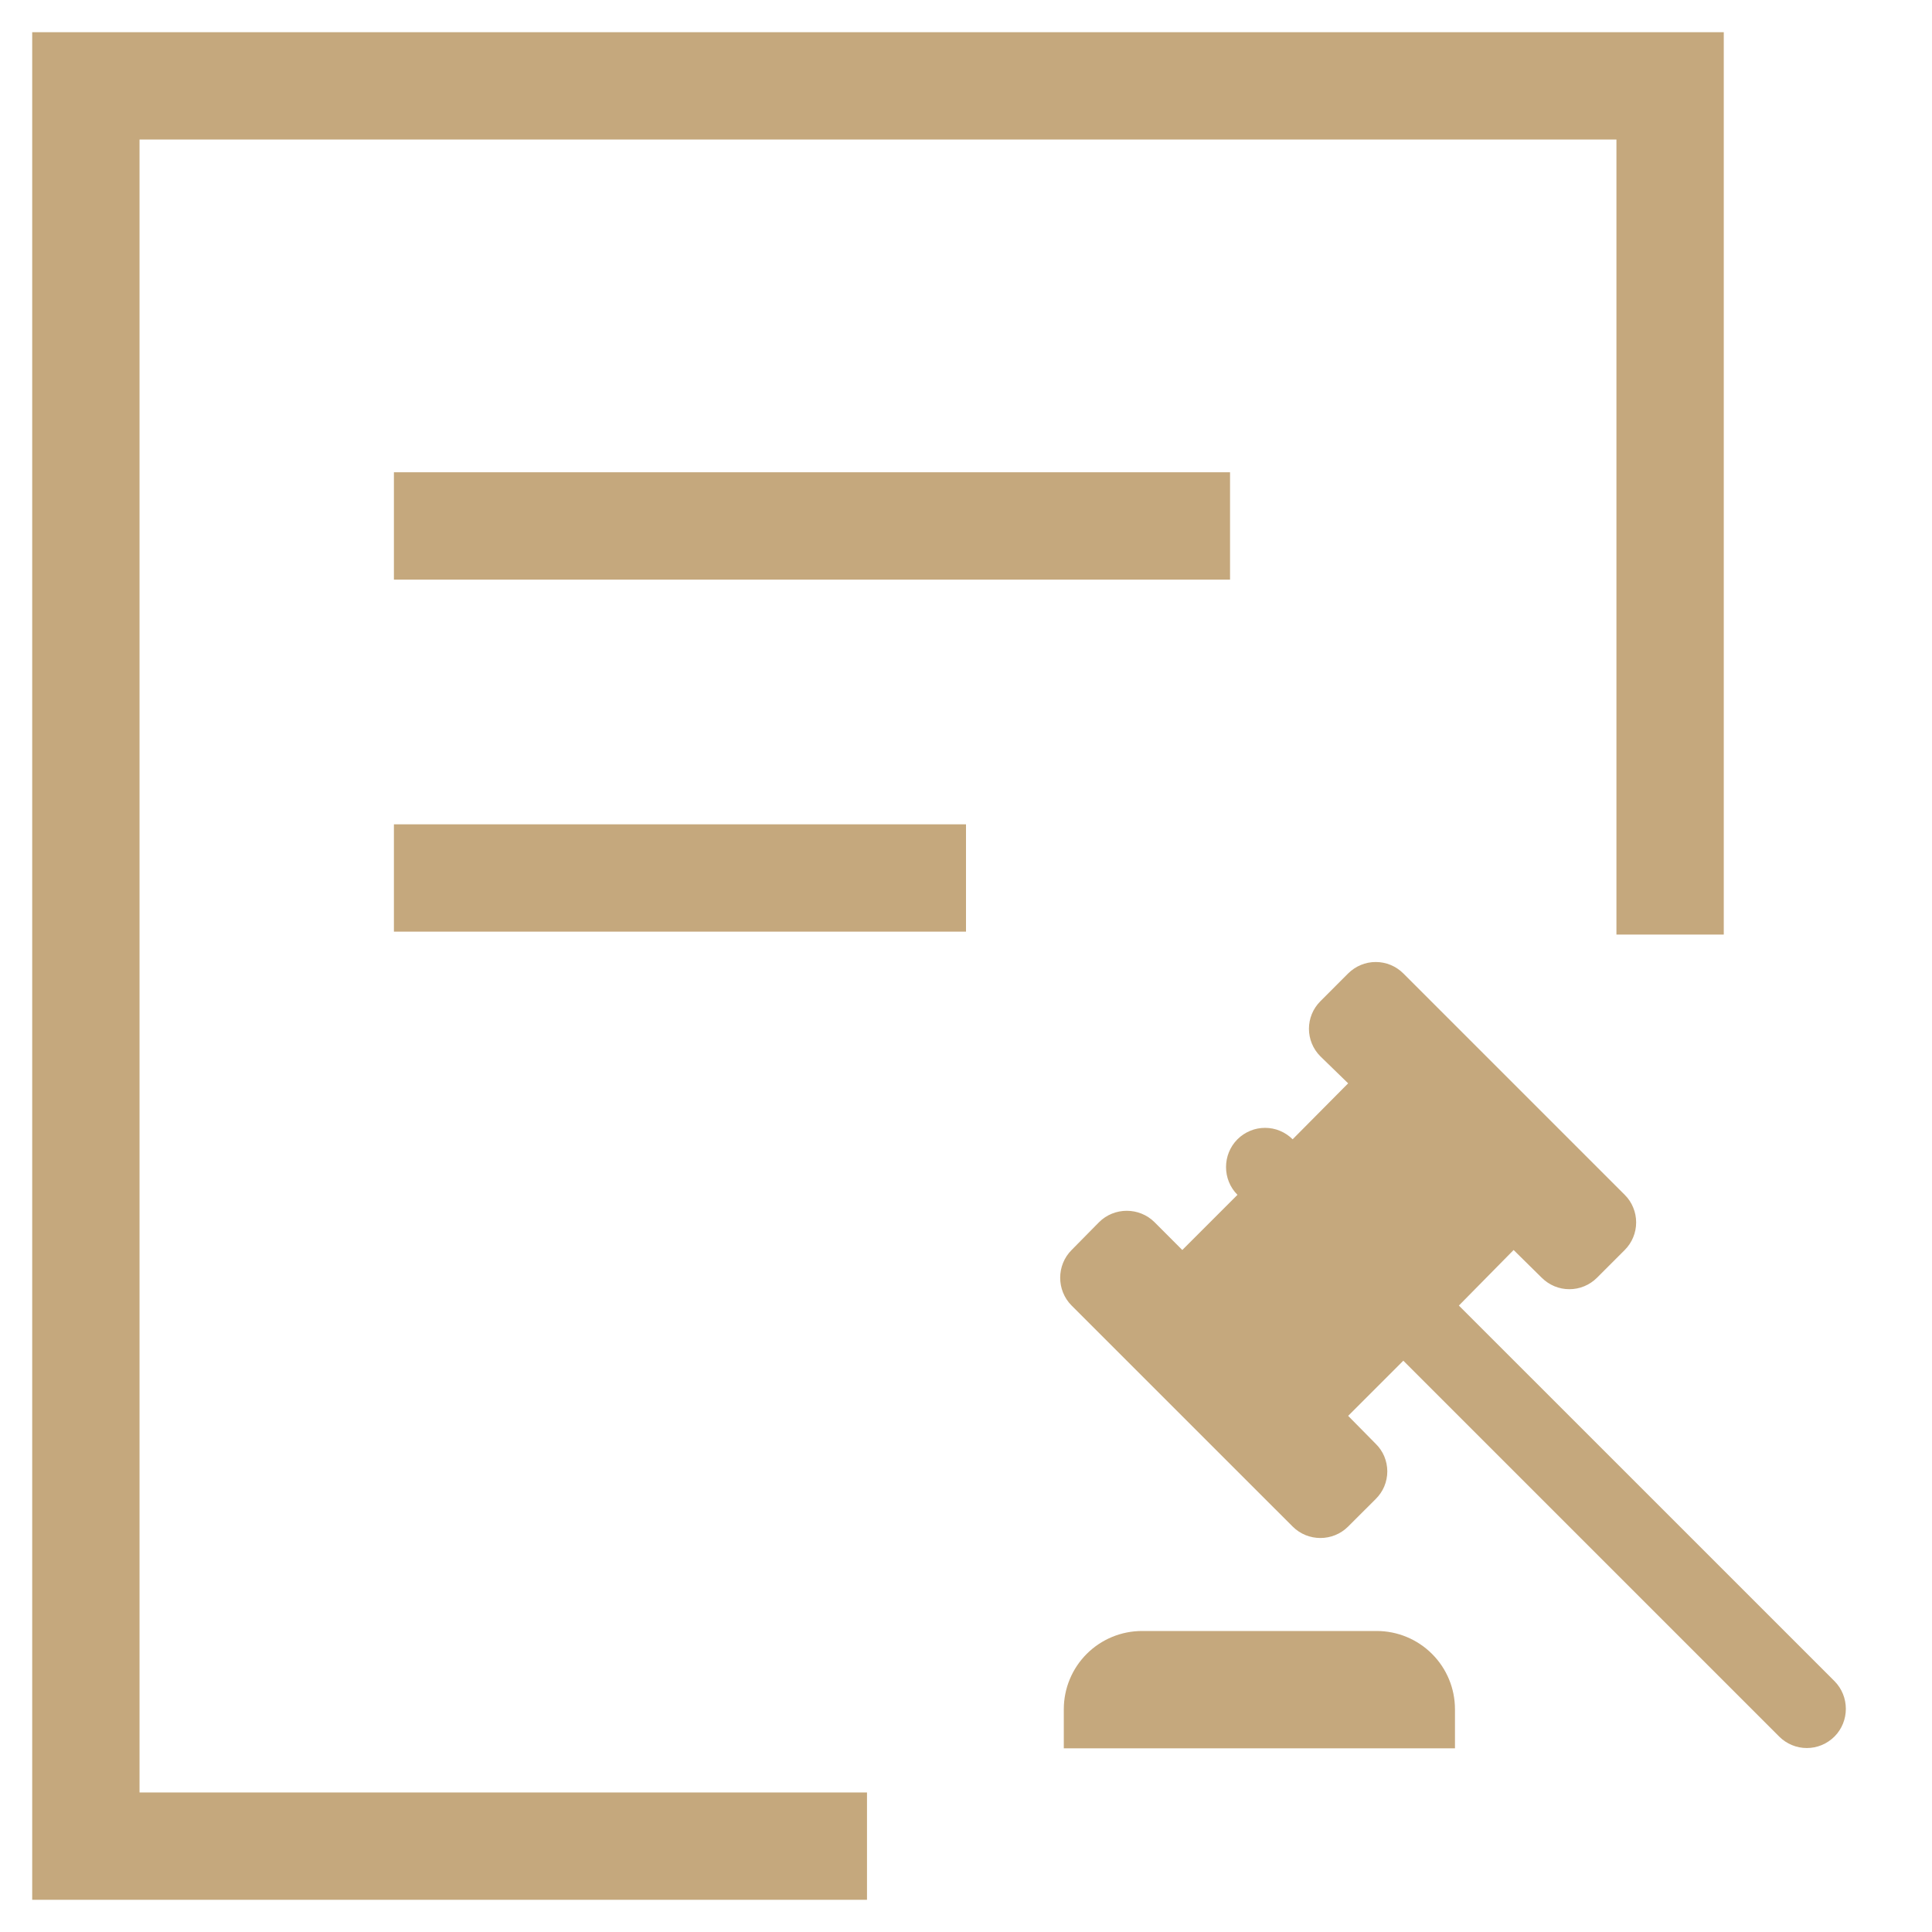
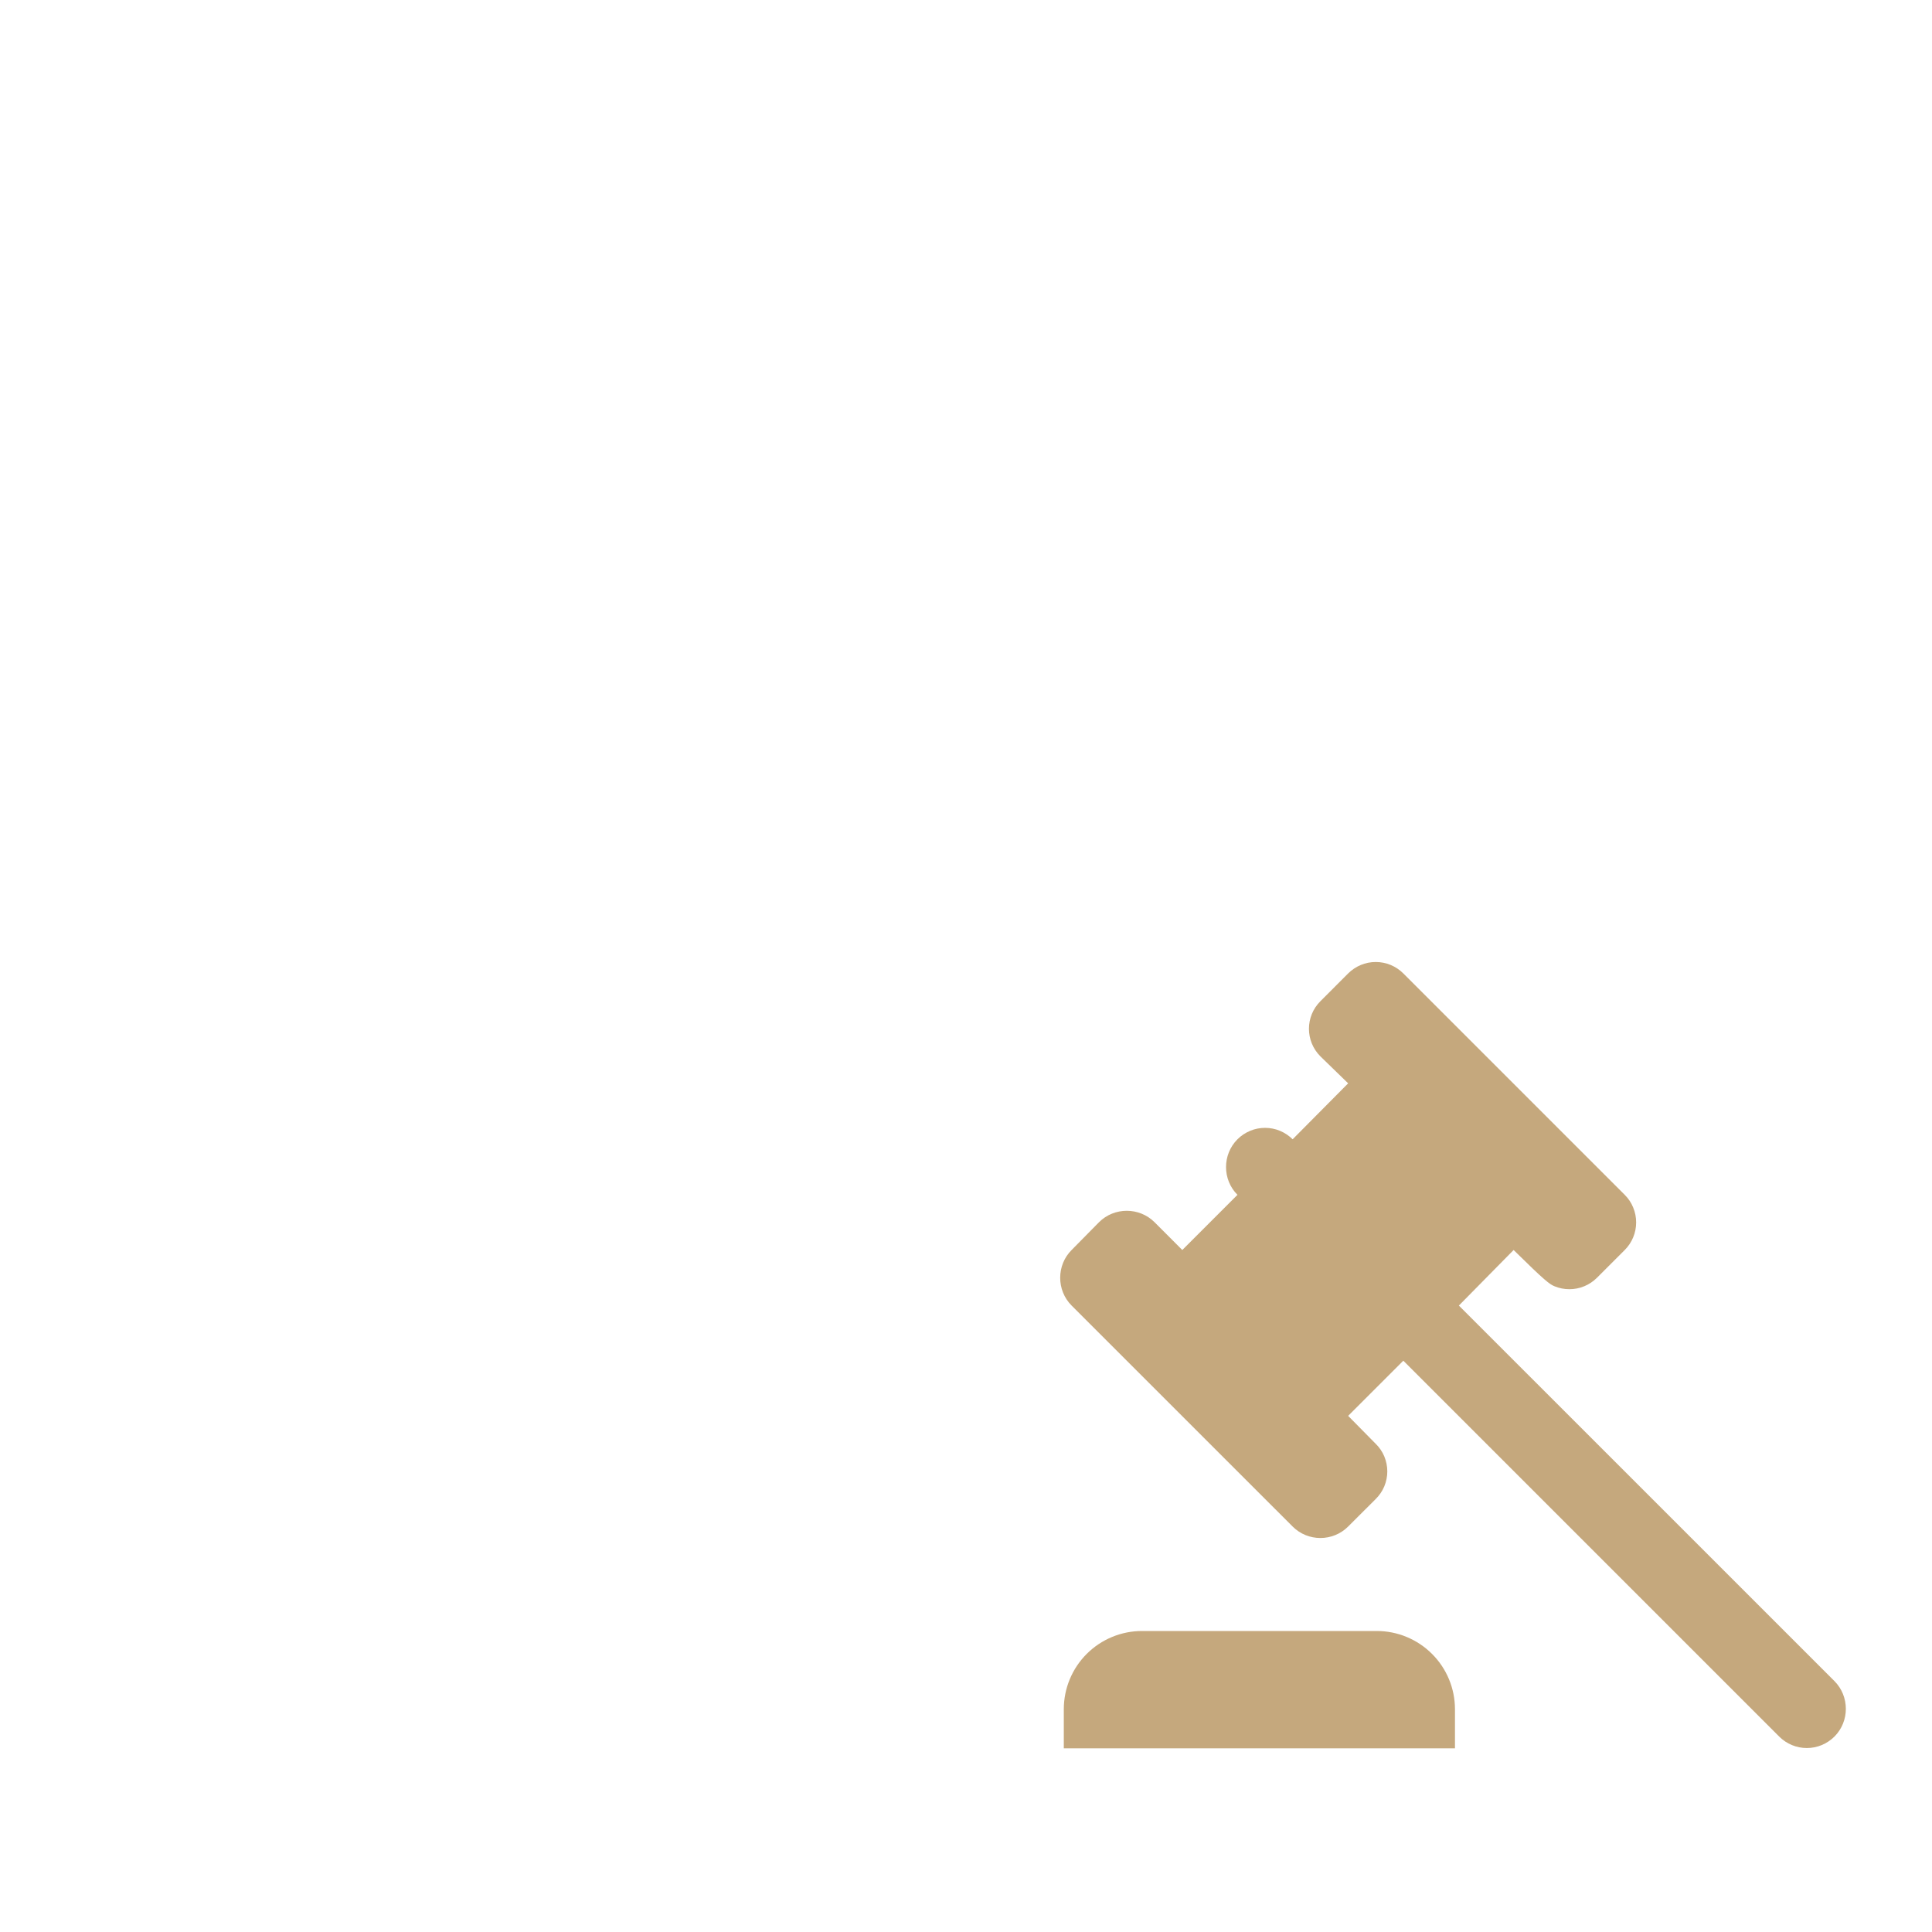
<svg xmlns="http://www.w3.org/2000/svg" width="45" height="45" viewBox="0 0 45 45" fill="none">
-   <path d="M9.175 12.25H28.65M9.175 20.45H22.5" stroke="#C5A87D" stroke-width="2.5" />
-   <path d="M38.9 21.768V2H2V43H20.194" stroke="#C5A87D" stroke-width="2.5" />
-   <path d="M42.727 39.155L33.98 30.409L35.255 29.115L35.911 29.762C35.996 29.846 36.096 29.913 36.206 29.959C36.316 30.005 36.434 30.028 36.554 30.028C36.673 30.028 36.791 30.005 36.901 29.959C37.012 29.913 37.112 29.846 37.196 29.762L37.843 29.115C37.928 29.03 37.995 28.93 38.04 28.82C38.086 28.71 38.109 28.592 38.109 28.472C38.109 28.353 38.086 28.235 38.04 28.125C37.995 28.014 37.928 27.914 37.843 27.83L32.686 22.673C32.602 22.589 32.502 22.522 32.392 22.476C32.281 22.43 32.163 22.407 32.044 22.407C31.924 22.407 31.806 22.43 31.696 22.476C31.586 22.522 31.486 22.589 31.401 22.673L30.755 23.32C30.399 23.675 30.399 24.249 30.755 24.605L31.401 25.233L30.108 26.536C30.023 26.452 29.923 26.385 29.813 26.339C29.703 26.293 29.585 26.27 29.465 26.27C29.346 26.27 29.228 26.293 29.118 26.339C29.008 26.385 28.907 26.452 28.823 26.536C28.468 26.892 28.468 27.475 28.823 27.83L27.538 29.115L26.892 28.468C26.536 28.113 25.953 28.113 25.598 28.468L24.96 29.115C24.605 29.47 24.605 30.053 24.96 30.409L30.108 35.556C30.463 35.912 31.046 35.912 31.401 35.556L32.039 34.919C32.126 34.834 32.195 34.734 32.242 34.623C32.288 34.512 32.313 34.392 32.313 34.272C32.313 34.151 32.288 34.032 32.242 33.92C32.195 33.809 32.126 33.709 32.039 33.625L31.401 32.978L32.686 31.693L41.442 40.449C41.526 40.533 41.626 40.6 41.737 40.646C41.847 40.692 41.965 40.715 42.084 40.715C42.204 40.715 42.322 40.692 42.432 40.646C42.542 40.6 42.642 40.533 42.727 40.449C43.082 40.094 43.082 39.511 42.727 39.155ZM26.6 37.989C26.117 37.989 25.653 38.181 25.311 38.523C24.97 38.864 24.778 39.328 24.778 39.811V40.722H33.889V39.811C33.889 39.328 33.697 38.864 33.355 38.523C33.013 38.181 32.55 37.989 32.067 37.989H26.6Z" fill="#C5A87D" />
+   <path d="M42.727 39.155L33.98 30.409L35.255 29.115C35.996 29.846 36.096 29.913 36.206 29.959C36.316 30.005 36.434 30.028 36.554 30.028C36.673 30.028 36.791 30.005 36.901 29.959C37.012 29.913 37.112 29.846 37.196 29.762L37.843 29.115C37.928 29.03 37.995 28.93 38.04 28.82C38.086 28.71 38.109 28.592 38.109 28.472C38.109 28.353 38.086 28.235 38.04 28.125C37.995 28.014 37.928 27.914 37.843 27.83L32.686 22.673C32.602 22.589 32.502 22.522 32.392 22.476C32.281 22.43 32.163 22.407 32.044 22.407C31.924 22.407 31.806 22.43 31.696 22.476C31.586 22.522 31.486 22.589 31.401 22.673L30.755 23.32C30.399 23.675 30.399 24.249 30.755 24.605L31.401 25.233L30.108 26.536C30.023 26.452 29.923 26.385 29.813 26.339C29.703 26.293 29.585 26.27 29.465 26.27C29.346 26.27 29.228 26.293 29.118 26.339C29.008 26.385 28.907 26.452 28.823 26.536C28.468 26.892 28.468 27.475 28.823 27.83L27.538 29.115L26.892 28.468C26.536 28.113 25.953 28.113 25.598 28.468L24.96 29.115C24.605 29.47 24.605 30.053 24.96 30.409L30.108 35.556C30.463 35.912 31.046 35.912 31.401 35.556L32.039 34.919C32.126 34.834 32.195 34.734 32.242 34.623C32.288 34.512 32.313 34.392 32.313 34.272C32.313 34.151 32.288 34.032 32.242 33.92C32.195 33.809 32.126 33.709 32.039 33.625L31.401 32.978L32.686 31.693L41.442 40.449C41.526 40.533 41.626 40.6 41.737 40.646C41.847 40.692 41.965 40.715 42.084 40.715C42.204 40.715 42.322 40.692 42.432 40.646C42.542 40.6 42.642 40.533 42.727 40.449C43.082 40.094 43.082 39.511 42.727 39.155ZM26.6 37.989C26.117 37.989 25.653 38.181 25.311 38.523C24.97 38.864 24.778 39.328 24.778 39.811V40.722H33.889V39.811C33.889 39.328 33.697 38.864 33.355 38.523C33.013 38.181 32.55 37.989 32.067 37.989H26.6Z" fill="#C5A87D" />
</svg>